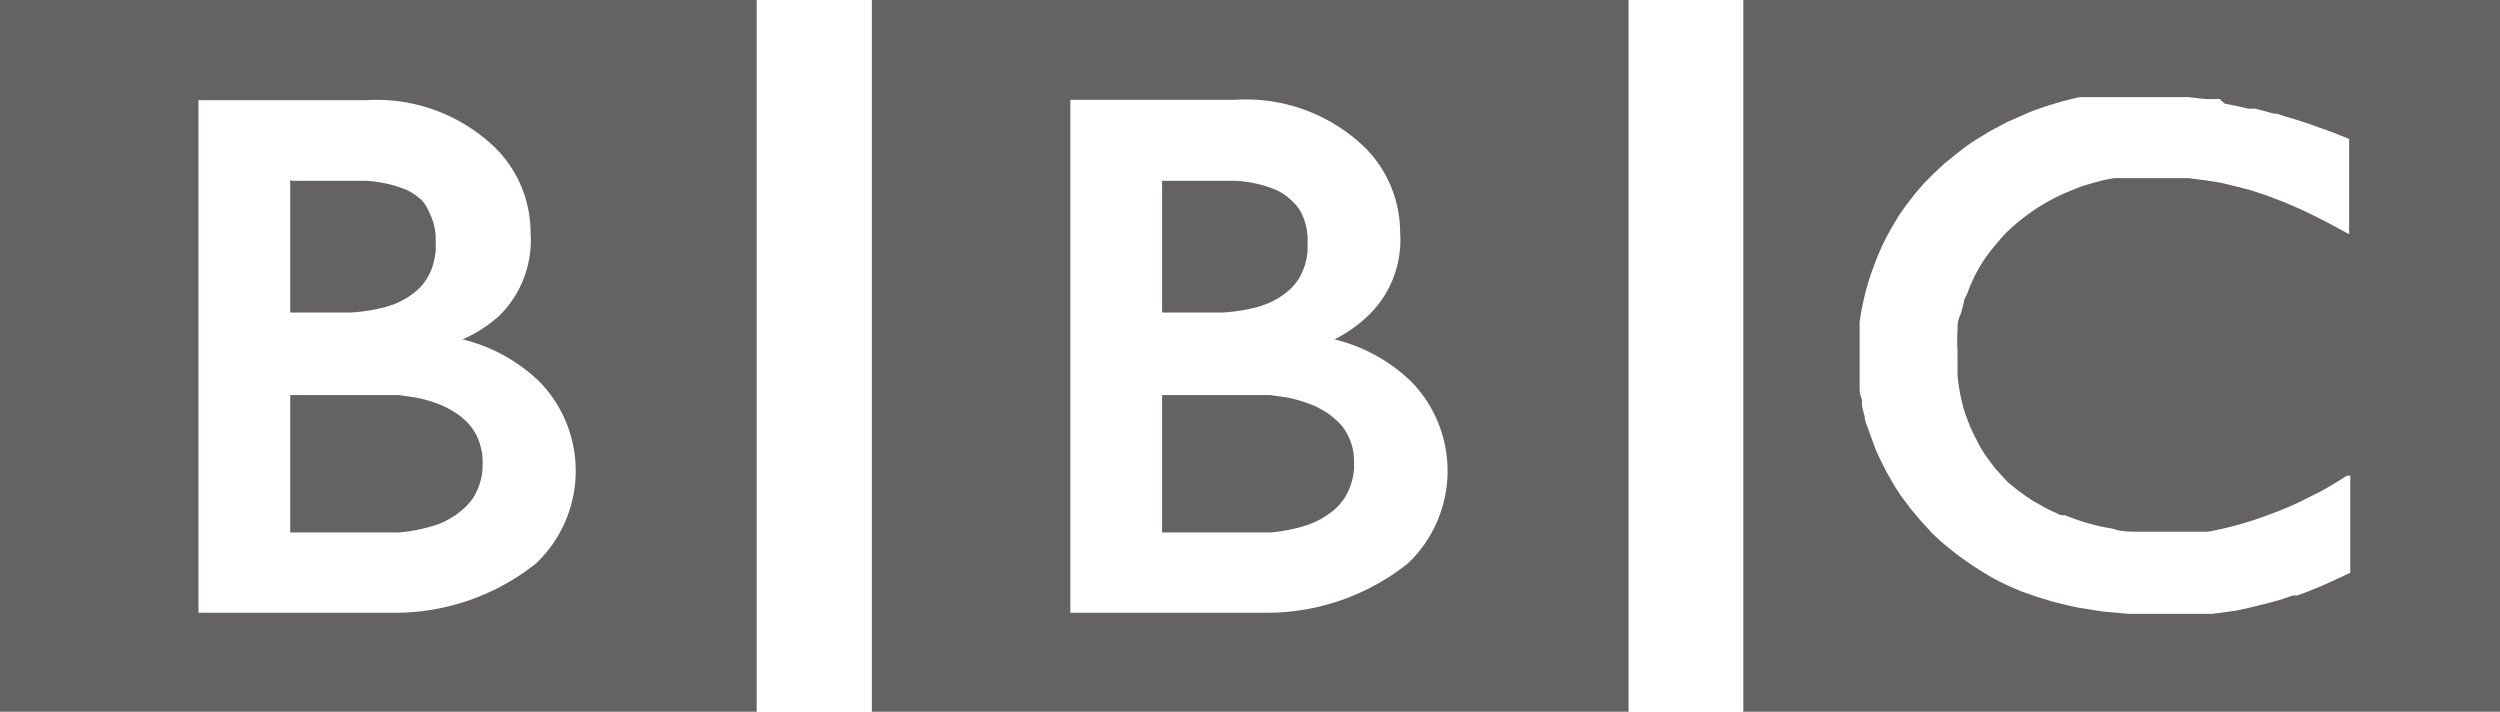
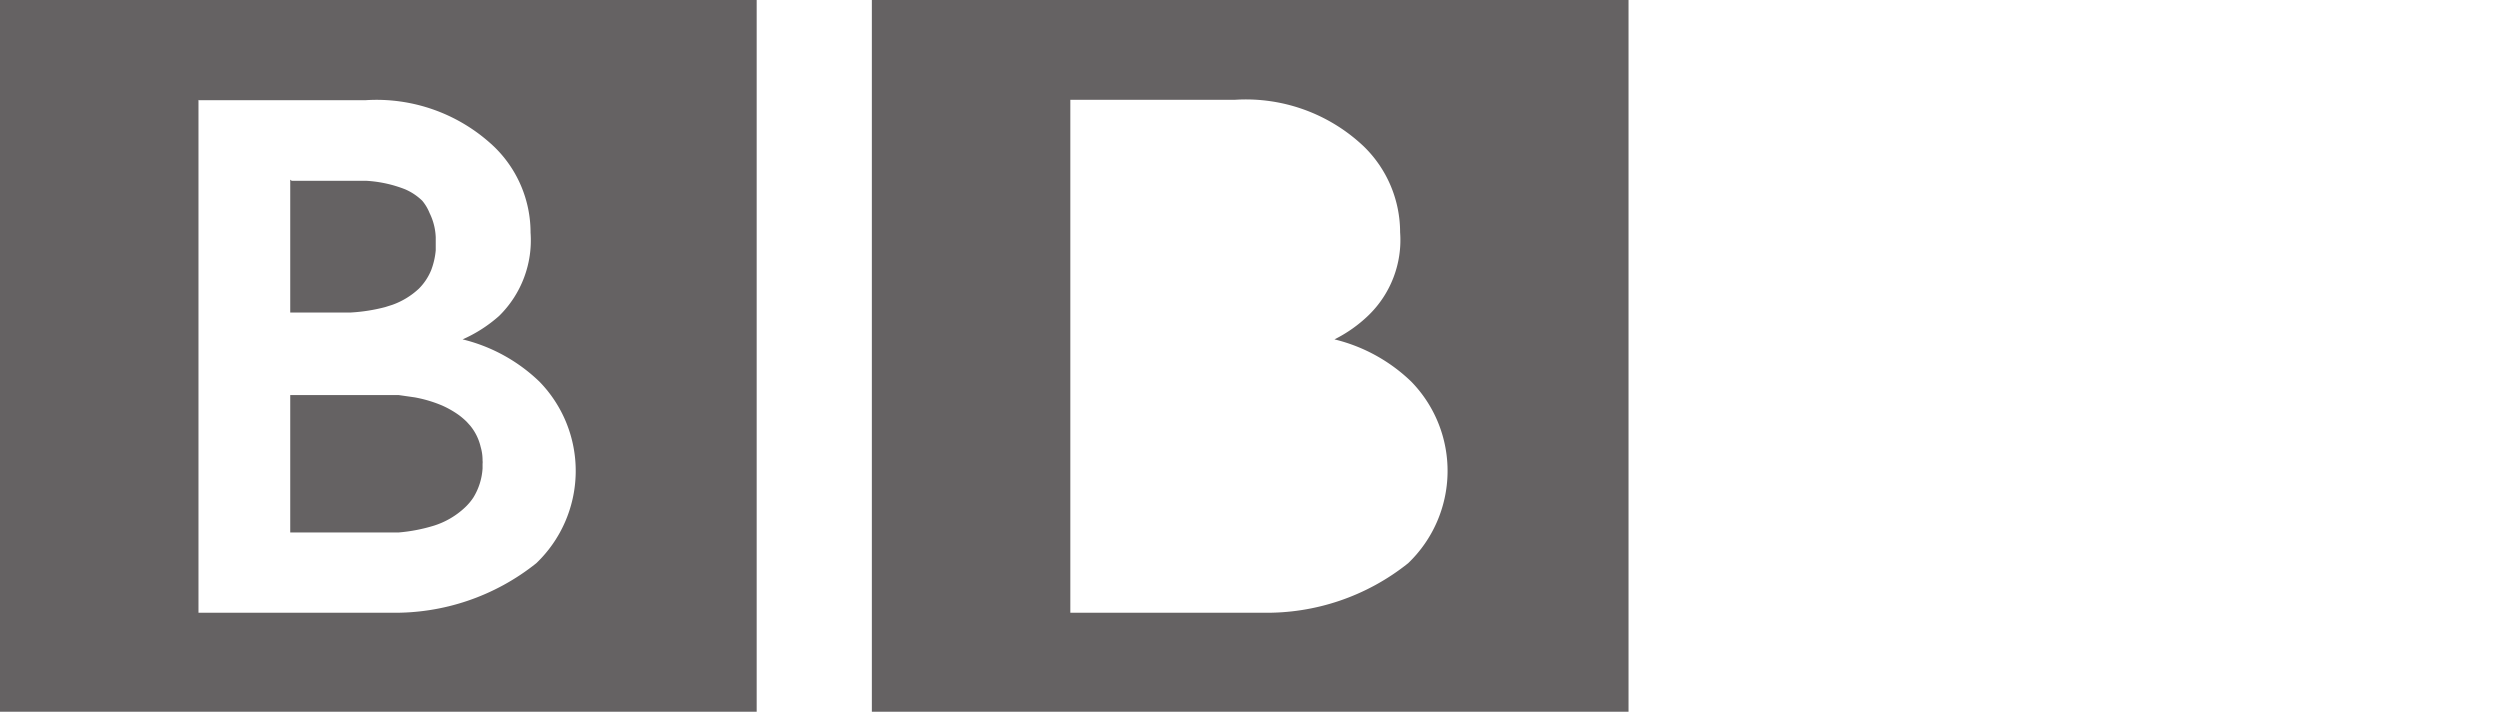
<svg xmlns="http://www.w3.org/2000/svg" class="featured-icon" id="bbc_logo" viewBox="0 0 65.12 18.55" fill="#656263">
  <g id="C28_FEATURED_LOGOS">
-     <path d="M194.41 4304.77h19.71v18.54h-19.71v-18.54zm12.41 2.58h-.37l-.46-.05h-2.82a9 9 0 0 0-1.3.39l-.59.26-.45.24-.41.25-.22.15-.18.14-.36.29-.3.28-.25.25-.23.27-.24.31-.17.24-.1.17a6.21 6.21 0 0 0-.53 1.08 6.72 6.72 0 0 0-.4 1.54V4314.81c0 .13 0 .25.06.36v.15a2 2 0 0 0 .07.29c0 .13.07.26.11.38s.11.3.16.44.2.44.31.65l.2.35.17.26.24.32.25.3.31.34.05.05c.09.08.18.17.29.26l.22.18.24.18.32.22.37.23a6.9 6.9 0 0 0 .86.41l.37.13.39.12c.23.06.46.12.72.17l.63.1.67.06h2.18l.59-.08.33-.07.49-.12.33-.09.36-.12h.11l.22-.08.42-.17.31-.14.3-.14.13-.06v-2.53h-.09l-.17.11c-.18.11-.34.21-.51.3l-.54.27a9.23 9.23 0 0 1-.9.37 8.88 8.88 0 0 1-1.5.41h-1.81c-.22 0-.45 0-.67-.08a5.36 5.36 0 0 1-1.09-.29l-.16-.06h-.1l-.17-.08a3.39 3.39 0 0 1-.37-.19l-.18-.1-.18-.12-.22-.16-.2-.16-.08-.07-.31-.34-.15-.2-.13-.18-.11-.18-.14-.27-.11-.23c-.05-.13-.1-.25-.14-.37s-.06-.19-.08-.28a4.88 4.88 0 0 1-.12-.71v-.22-.26a1.57 1.57 0 0 1 0-.16 4.1 4.1 0 0 1 0-.54c0-.12 0-.26.08-.41l.08-.29c0-.09.06-.18.1-.27l.07-.19.12-.26.11-.2a3.68 3.68 0 0 1 .29-.43l.12-.15.17-.2.09-.1a5.23 5.23 0 0 1 1.52-1.05l.26-.11.26-.1.28-.08.26-.07.27-.05H206.01l.46.06.38.06.49.12.27.07.31.1.22.08.37.14.46.2.35.17.26.13.35.19.26.14v-2.48l-.42-.17-.42-.15-.28-.1-.25-.08-.3-.09-.22-.07h-.07l-.22-.06-.27-.07h-.18l-.3-.07-.31-.06M179.27 4315v3.64H182.09a4.37 4.37 0 0 0 .92-.18 2.19 2.19 0 0 0 .81-.47 1.81 1.81 0 0 0 .21-.26 1.65 1.65 0 0 0 .24-.76v-.12-.08a1.47 1.47 0 0 0-.32-.91l-.09-.1-.21-.18a2.34 2.34 0 0 0-.44-.25 3.43 3.43 0 0 0-.71-.21l-.42-.06h-2.81M179.27 4309.45v3.46h1.58a4.51 4.51 0 0 0 .89-.14l.19-.06a2 2 0 0 0 .69-.42 1.34 1.34 0 0 0 .32-.48 1.6 1.6 0 0 0 .12-.52v-.2-.14a1.63 1.63 0 0 0-.16-.63 1.25 1.25 0 0 0-.25-.32 1.43 1.43 0 0 0-.45-.3 3.26 3.26 0 0 0-1-.22h-1.94z" transform="translate(-149 -4304.77)" />
-     <path d="M171.71 4304.77h19.71v18.54h-19.71v-18.54zm5.17 2.6v13.36h5a5.89 5.89 0 0 0 3.8-1.29 3.33 3.33 0 0 0 .08-4.73 4.36 4.36 0 0 0-2-1.1 3.57 3.57 0 0 0 .88-.62 2.73 2.73 0 0 0 .83-2.17 3.12 3.12 0 0 0-.94-2.23 4.46 4.46 0 0 0-3.37-1.22h-4.34zM156.56 4315v3.64H159.38a4.35 4.35 0 0 0 .93-.18 2.1 2.1 0 0 0 .8-.47 1.46 1.46 0 0 0 .22-.26 1.64 1.64 0 0 0 .24-.76v-.12a.32.32 0 0 0 0-.08 1.24 1.24 0 0 0-.05-.36 1.36 1.36 0 0 0-.27-.55l-.09-.1a1.92 1.92 0 0 0-.21-.18 2.47 2.47 0 0 0-.44-.25 3.39 3.39 0 0 0-.71-.21l-.42-.06H156.56M156.56 4309.45v3.46h1.58a4.5 4.5 0 0 0 .89-.14l.19-.06a2 2 0 0 0 .69-.42 1.47 1.47 0 0 0 .32-.48 1.93 1.93 0 0 0 .12-.52v-.2-.14a1.56 1.56 0 0 0-.16-.63 1.2 1.2 0 0 0-.19-.32 1.48 1.48 0 0 0-.45-.3 3.27 3.27 0 0 0-1-.22h-1.95z" transform="translate(-149 -4304.77)" />
+     <path d="M171.71 4304.77h19.71v18.54h-19.71v-18.54zm5.17 2.6v13.36h5a5.89 5.89 0 0 0 3.8-1.29 3.33 3.33 0 0 0 .08-4.73 4.36 4.36 0 0 0-2-1.1 3.57 3.57 0 0 0 .88-.62 2.73 2.73 0 0 0 .83-2.17 3.12 3.12 0 0 0-.94-2.23 4.46 4.46 0 0 0-3.37-1.22h-4.34M156.56 4315v3.64H159.38a4.35 4.35 0 0 0 .93-.18 2.1 2.1 0 0 0 .8-.47 1.46 1.46 0 0 0 .22-.26 1.64 1.64 0 0 0 .24-.76v-.12a.32.32 0 0 0 0-.08 1.24 1.24 0 0 0-.05-.36 1.36 1.36 0 0 0-.27-.55l-.09-.1a1.92 1.92 0 0 0-.21-.18 2.47 2.47 0 0 0-.44-.25 3.39 3.39 0 0 0-.71-.21l-.42-.06H156.56M156.56 4309.45v3.46h1.58a4.5 4.5 0 0 0 .89-.14l.19-.06a2 2 0 0 0 .69-.42 1.47 1.47 0 0 0 .32-.48 1.93 1.93 0 0 0 .12-.52v-.2-.14a1.56 1.56 0 0 0-.16-.63 1.2 1.2 0 0 0-.19-.32 1.48 1.48 0 0 0-.45-.3 3.27 3.27 0 0 0-1-.22h-1.95z" transform="translate(-149 -4304.77)" />
    <path d="M149 4304.77h19.71v18.54H149v-18.54zm5.17 2.6v13.36h5a5.89 5.89 0 0 0 3.8-1.29 3.33 3.33 0 0 0 .08-4.73 4.38 4.38 0 0 0-2-1.1 3.64 3.64 0 0 0 .95-.61 2.76 2.76 0 0 0 .82-2.17 3.11 3.11 0 0 0-.94-2.23 4.45 4.45 0 0 0-3.36-1.22h-4.34z" transform="translate(-149 -4304.77)" />
  </g>
</svg>